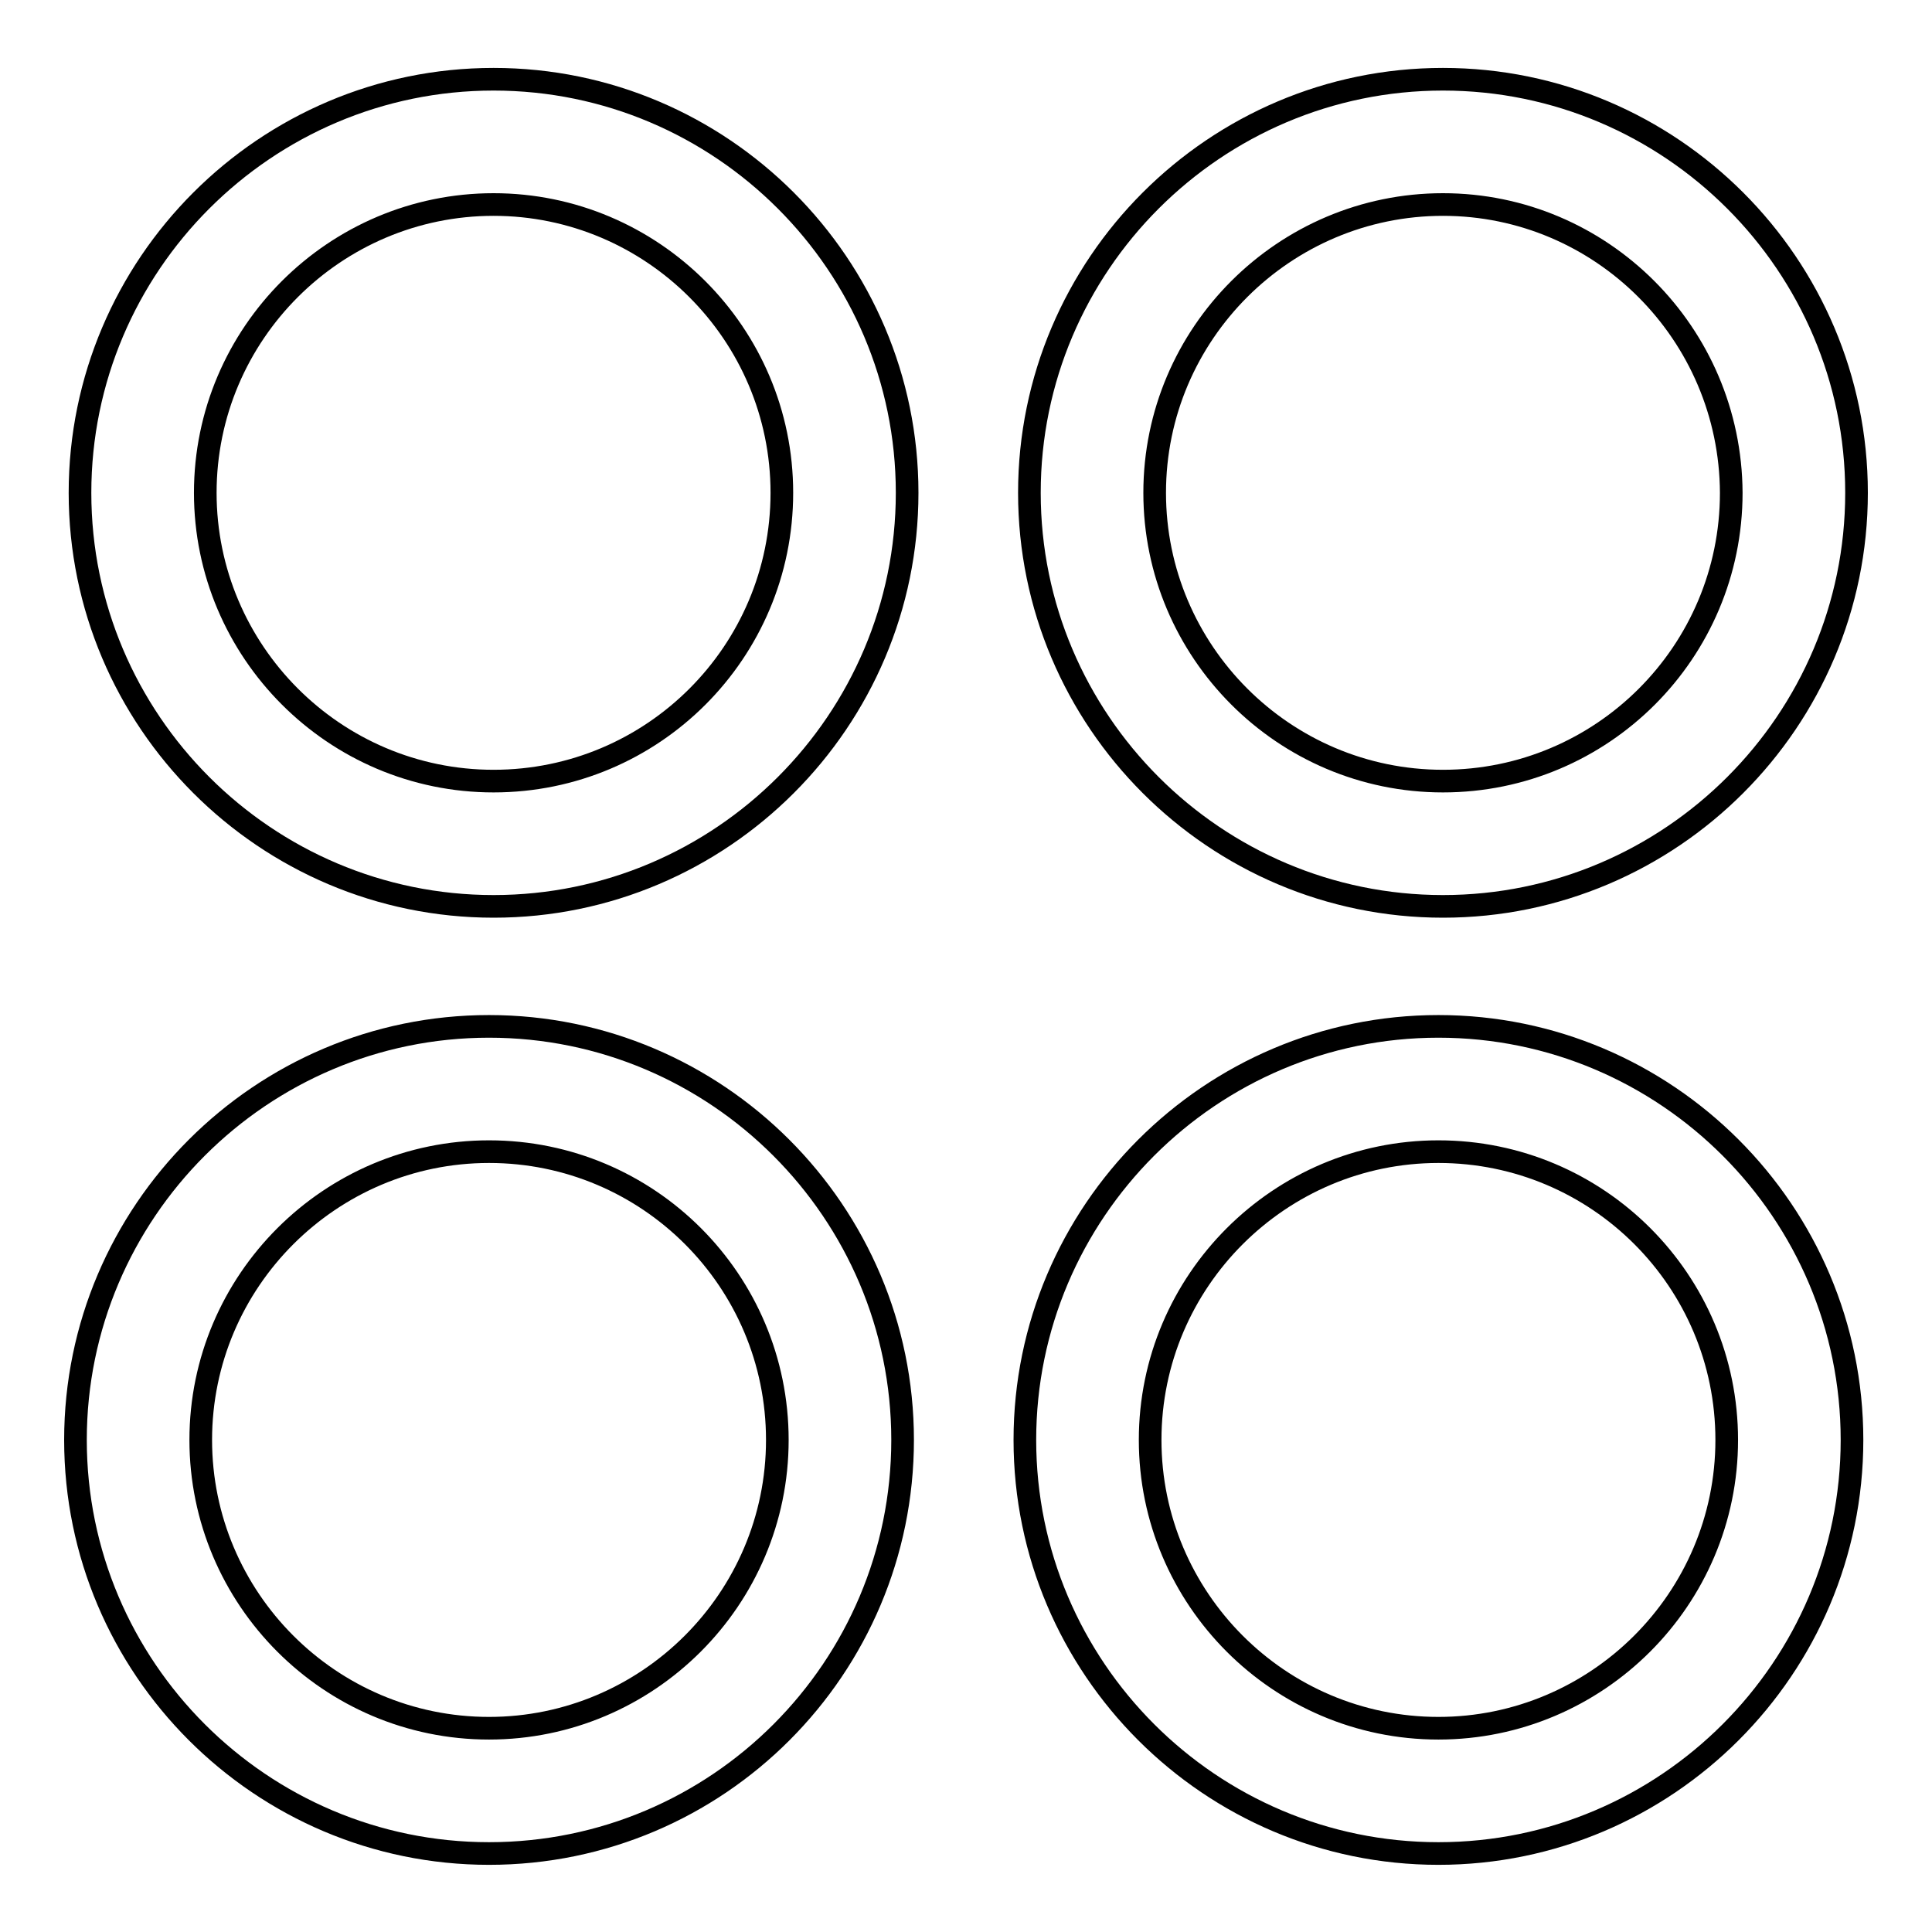
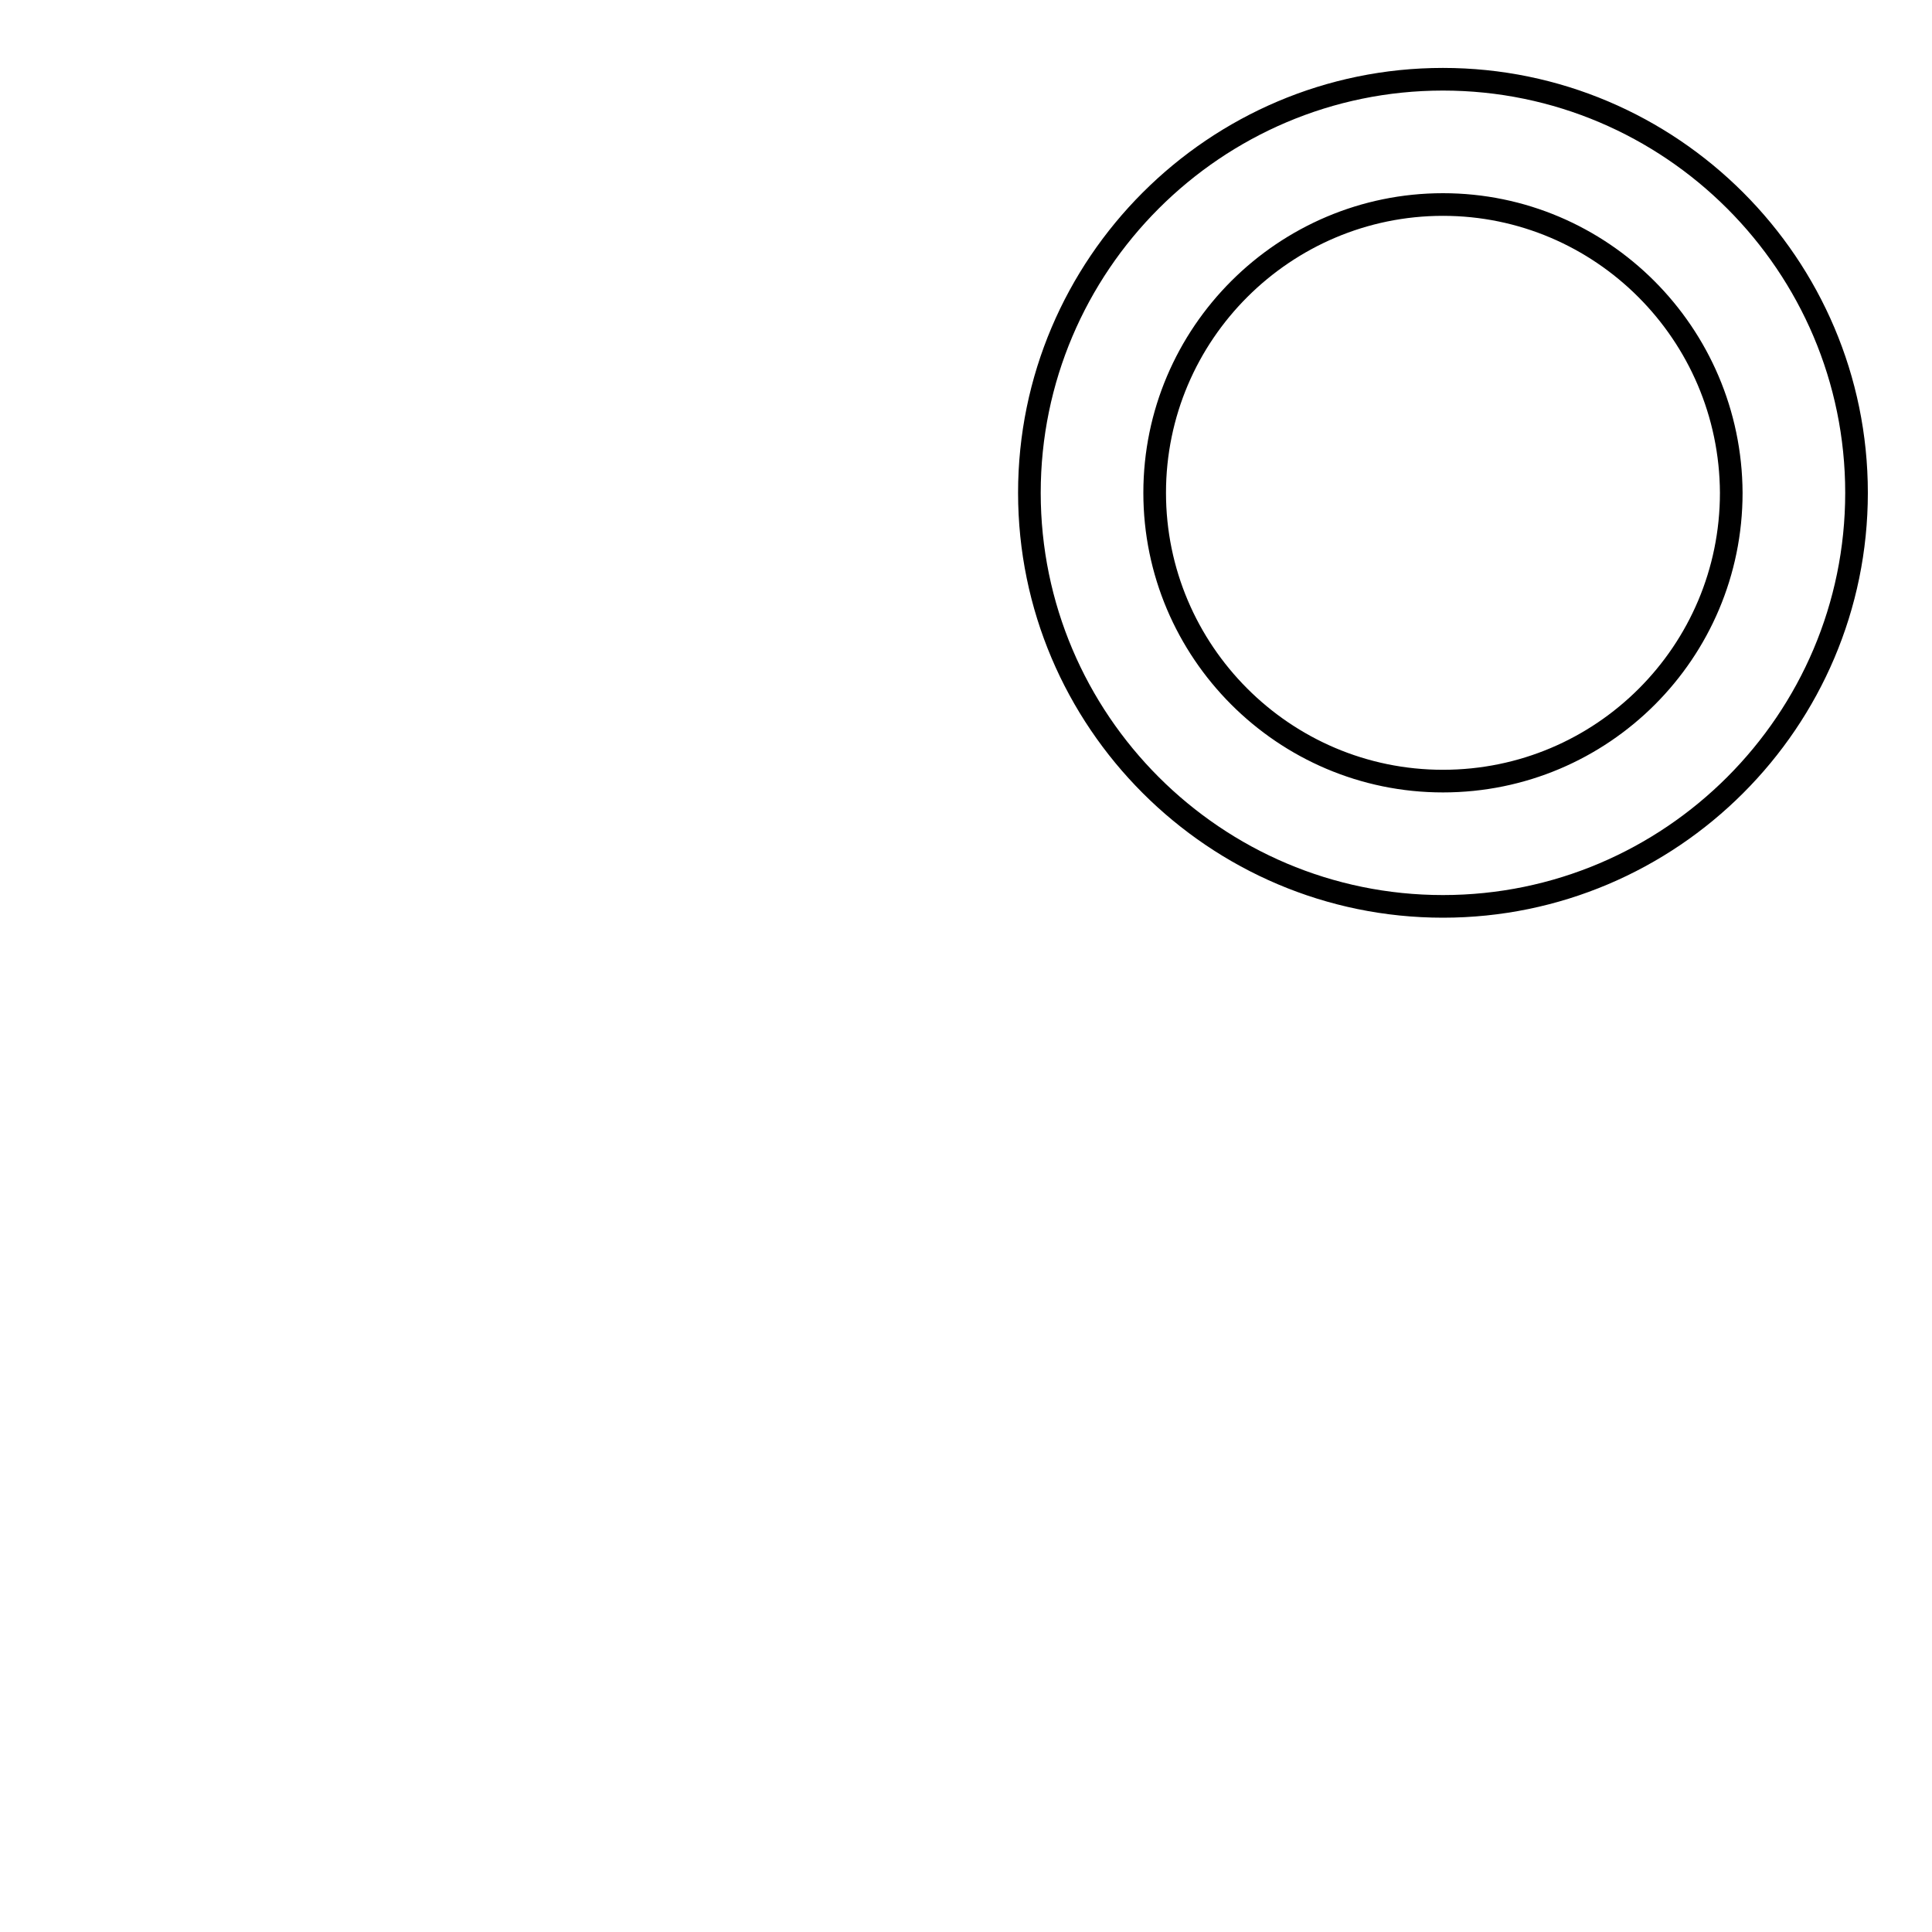
<svg xmlns="http://www.w3.org/2000/svg" version="1.1" x="0px" y="0px" viewBox="0 0 256 256" enable-background="new 0 0 256 256" xml:space="preserve">
  <g>
    <g>
-       <path stroke-width="3" fill-opacity="0" stroke="#000000" d="M65.4,120.1c-30.2,0-54.8-24.6-54.8-54.8c0-30.2,24.6-54.8,54.8-54.8c30.2,0,54.8,24.6,54.8,54.8C120.2,95.5,95.6,120.1,65.4,120.1z M65.4,27.1c-21,0-38.2,17.1-38.2,38.2c0,21,17.1,38.2,38.2,38.2s38.2-17.1,38.2-38.2C103.6,44.2,86.4,27.1,65.4,27.1z" />
      <path stroke-width="3" fill-opacity="0" stroke="#000000" d="M191.2,120.1c-30.2,0-54.8-24.6-54.8-54.8c0-30.2,24.6-54.8,54.8-54.8c30.2,0,54.8,24.6,54.8,54.8C246,95.5,221.4,120.1,191.2,120.1z M191.2,27.1c-21,0-38.2,17.1-38.2,38.2c0,21,17.1,38.2,38.2,38.2s38.2-17.1,38.2-38.2C229.3,44.2,212.2,27.1,191.2,27.1z" />
-       <path stroke-width="3" fill-opacity="0" stroke="#000000" d="M64.8,245.6C34.6,245.6,10,221,10,190.8s24.6-54.8,54.8-54.8c30.2,0,54.8,24.6,54.8,54.8S95.1,245.6,64.8,245.6z M64.8,152.6c-21,0-38.2,17.1-38.2,38.2c0,21,17.1,38.2,38.2,38.2c21,0,38.2-17.1,38.2-38.2C103,169.7,85.9,152.6,64.8,152.6z" />
-       <path stroke-width="3" fill-opacity="0" stroke="#000000" d="M190.6,245.6c-30.2,0-54.8-24.6-54.8-54.8c0-30.2,24.6-54.8,54.8-54.8c30.2,0,54.8,24.6,54.8,54.8C245.4,221,220.8,245.6,190.6,245.6z M190.6,152.6c-21,0-38.2,17.1-38.2,38.2c0,21,17.1,38.2,38.2,38.2c21,0,38.2-17.1,38.2-38.2C228.8,169.7,211.7,152.6,190.6,152.6z" />
    </g>
  </g>
</svg>